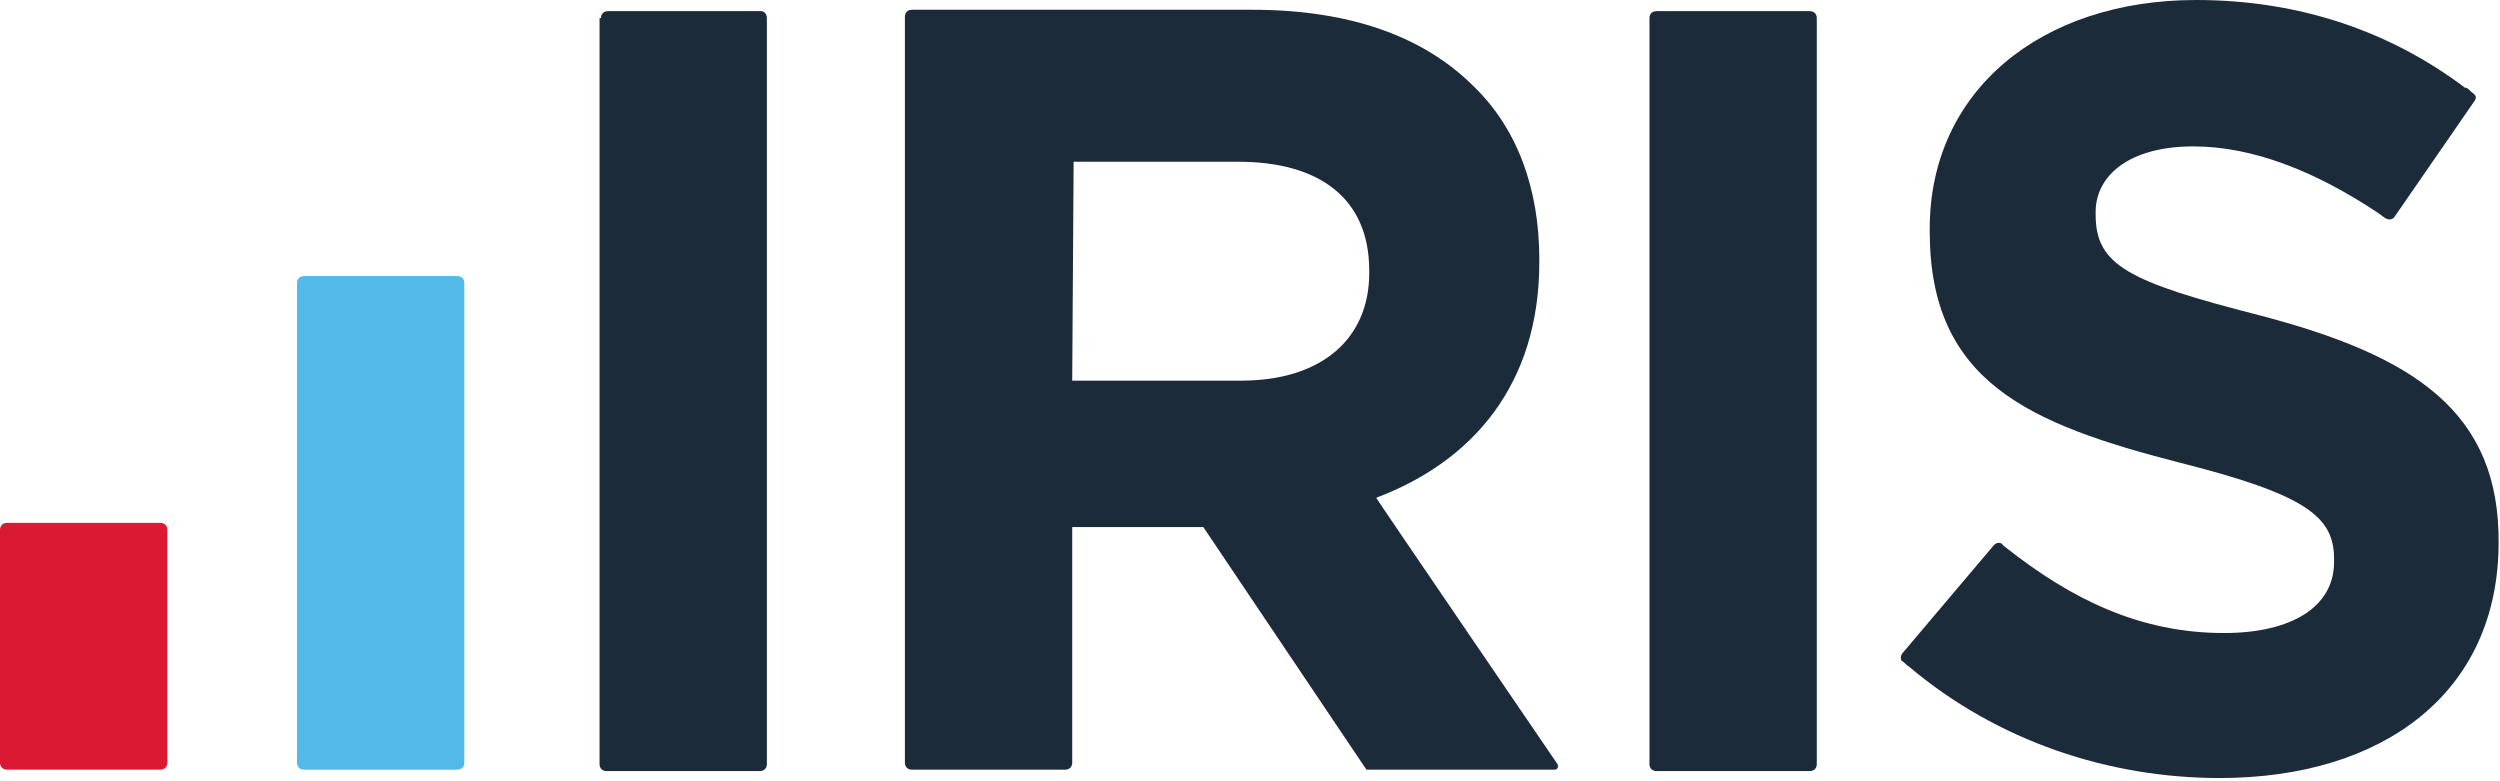
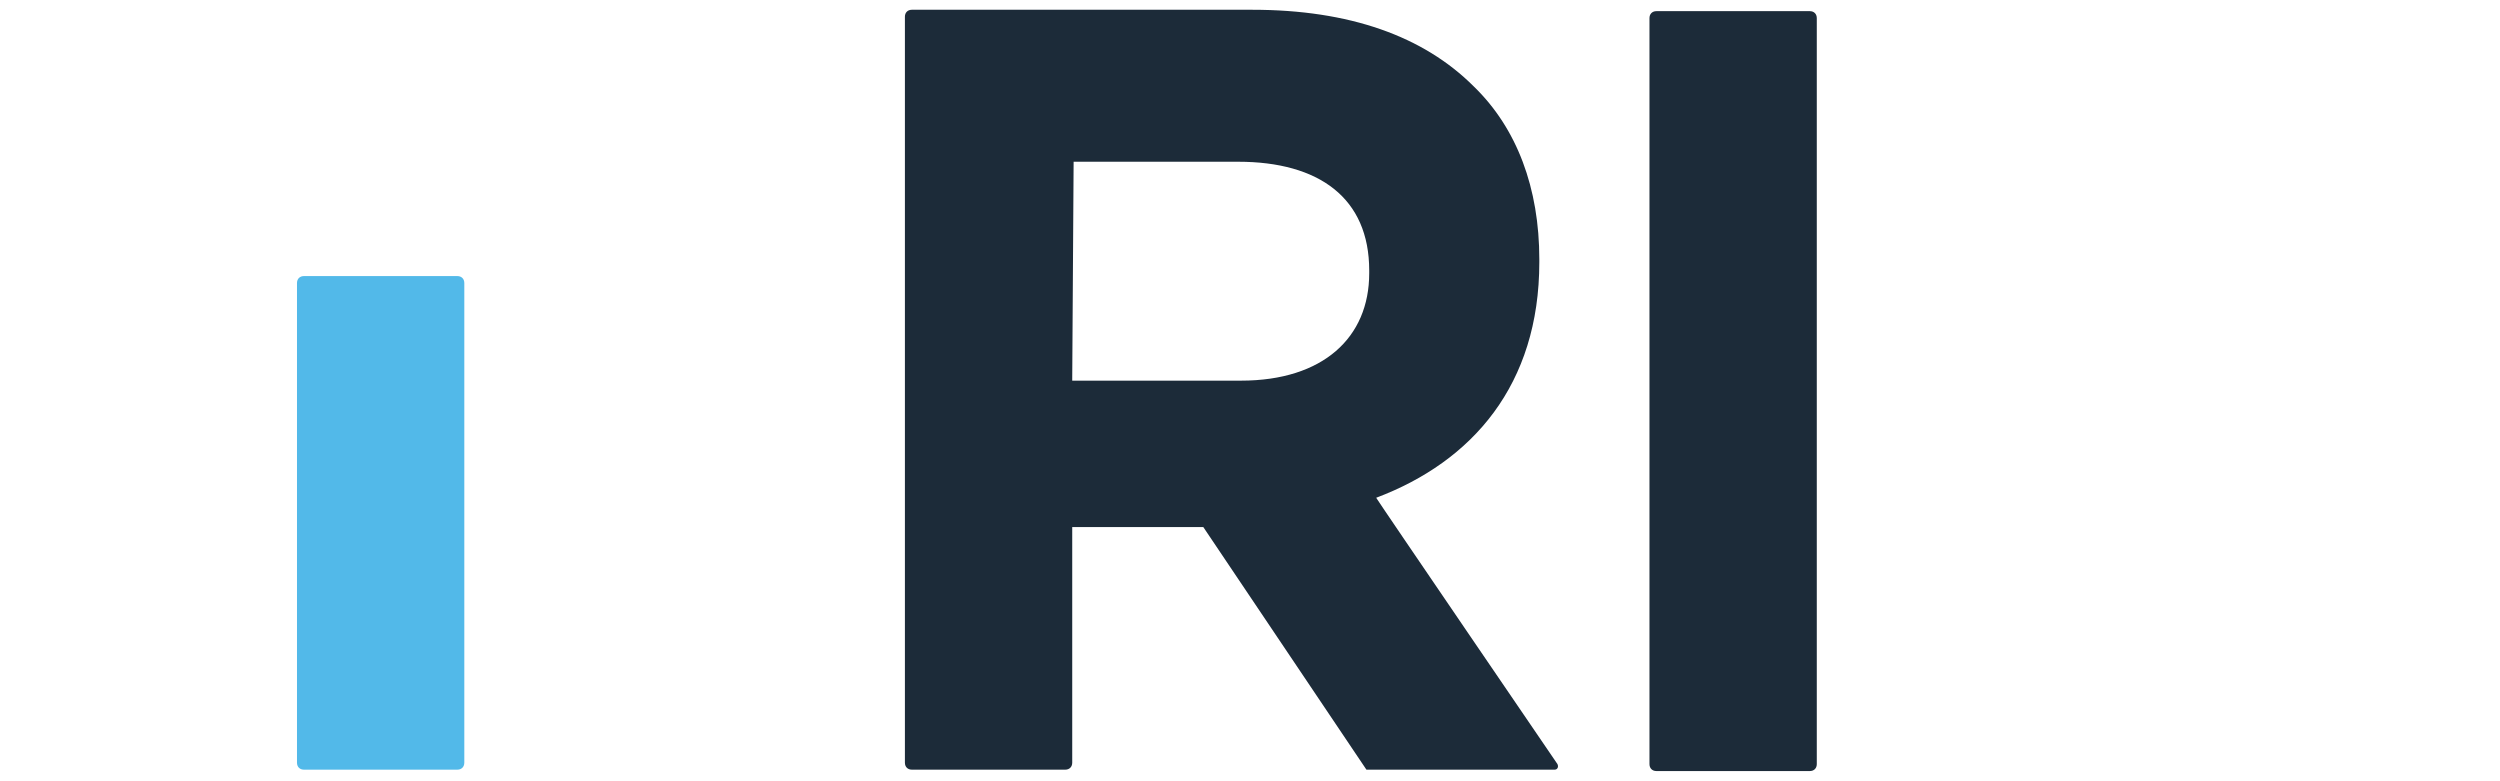
<svg xmlns="http://www.w3.org/2000/svg" version="1.1" id="Layer_1" x="0px" y="0px" viewBox="0 0 179.3 56" style="enable-background:new 0 0 179.3 56;" xml:space="preserve">
  <style type="text/css">
  .st0{fill:#1C2B39;}
	.st1{fill:#52B9E9;}
	.st2{fill:#DA1A32;}
 </style>
  <g>
-     <path class="st0" d="M43.1,1.3c0-0.3,0.2-0.5,0.5-0.5h11C54.8,0.8,55,1,55,1.3v53.5c0,0.3-0.2,0.5-0.5,0.5h-11   c-0.3,0-0.5-0.2-0.5-0.5V1.3z">
-   </path>
    <path class="st1" d="M21.3,20.3c0-0.3,0.2-0.5,0.5-0.5h11c0.3,0,0.5,0.2,0.5,0.5v34.4c0,0.3-0.2,0.5-0.5,0.5h-11   c-0.3,0-0.5-0.2-0.5-0.5V20.3z">
-   </path>
-     <path class="st2" d="M0,38c0-0.3,0.2-0.5,0.5-0.5h11c0.3,0,0.5,0.2,0.5,0.5v16.7c0,0.3-0.2,0.5-0.5,0.5h-11C0.2,55.2,0,55,0,54.7   V38z">
  </path>
    <path class="st0" d="M118.3,1.3c0-0.3,0.2-0.5,0.5-0.5h11c0.3,0,0.5,0.2,0.5,0.5v53.5c0,0.3-0.2,0.5-0.5,0.5h-11   c-0.3,0-0.5-0.2-0.5-0.5V1.3z">
  </path>
    <path class="st0" d="M111.7,54.8c0,0-12.9-18.9-13-19.1c6.9-2.6,11.7-8.1,11.7-16.9v-0.2c0-5.1-1.6-9.4-4.7-12.4   c-3.6-3.6-8.9-5.5-15.9-5.5H76.5h-0.6H65.4c-0.3,0-0.5,0.2-0.5,0.5v53.5c0,0.3,0.2,0.5,0.5,0.5h11c0.3,0,0.5-0.2,0.5-0.5   c0,0,0-16.8,0-16.9h9.4l11.7,17.4h13.5C111.7,55.2,111.8,55,111.7,54.8 M76.9,27.2L77,11.6h11.8c5.8,0,9.4,2.6,9.4,7.8v0.2   c0,4.6-3.3,7.7-9.2,7.7H76.9z">
  </path>
-     <path class="st0" d="M162,22.6c-9.4-2.4-11.7-3.6-11.7-7.2v-0.2c0-2.6,2.4-4.7,7-4.7c4.3,0,8.8,1.8,13.3,4.8c0,0,0.5,0.4,0.6,0.4   c0.2,0.1,0.4,0,0.5-0.1l5.8-8.4c0,0,0,0,0,0c0.1-0.2,0.1-0.3-0.1-0.5c0,0,0,0,0,0c-0.2-0.1-0.3-0.3-0.5-0.4c0,0,0,0-0.1,0   C171.5,2.3,165,0,157.5,0c-11.1,0-19.1,6.5-19.1,16.4v0.2c0,10.8,7.1,13.8,18,16.6c9.1,2.3,11,3.9,11,6.9v0.2c0,3.2-3,5.1-7.9,5.1   c-6,0-10.9-2.4-15.6-6.1c-0.1-0.1-0.3-0.2-0.3-0.3c-0.2-0.1-0.4-0.1-0.6,0.1l-6.6,7.8c-0.1,0.2-0.1,0.4,0,0.5   c0.2,0.1,0.3,0.3,0.5,0.4c6.4,5.4,14.4,8,22.3,8c11.7,0,20-6.1,20-16.9V39C179.3,29.5,173.1,25.5,162,22.6">
-   </path>
  </g>
</svg>